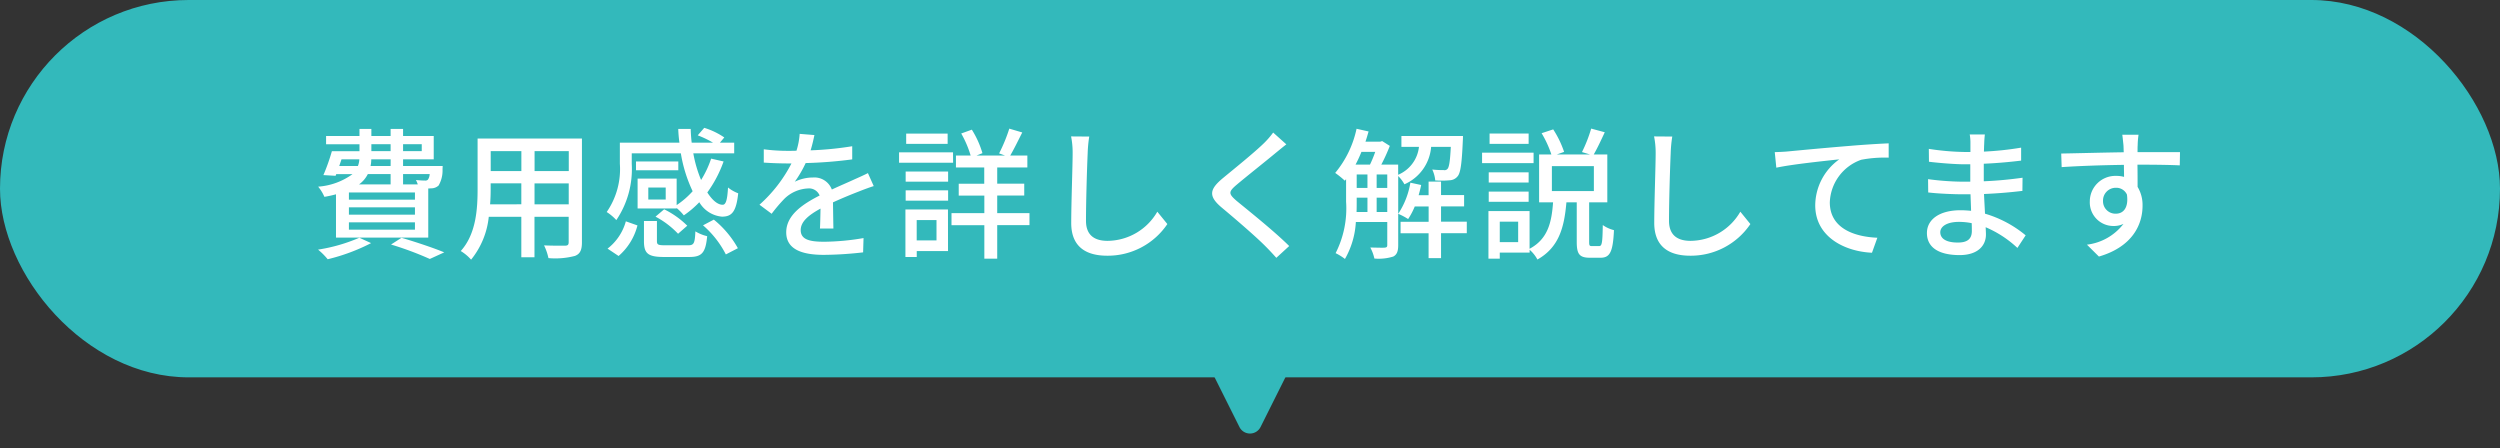
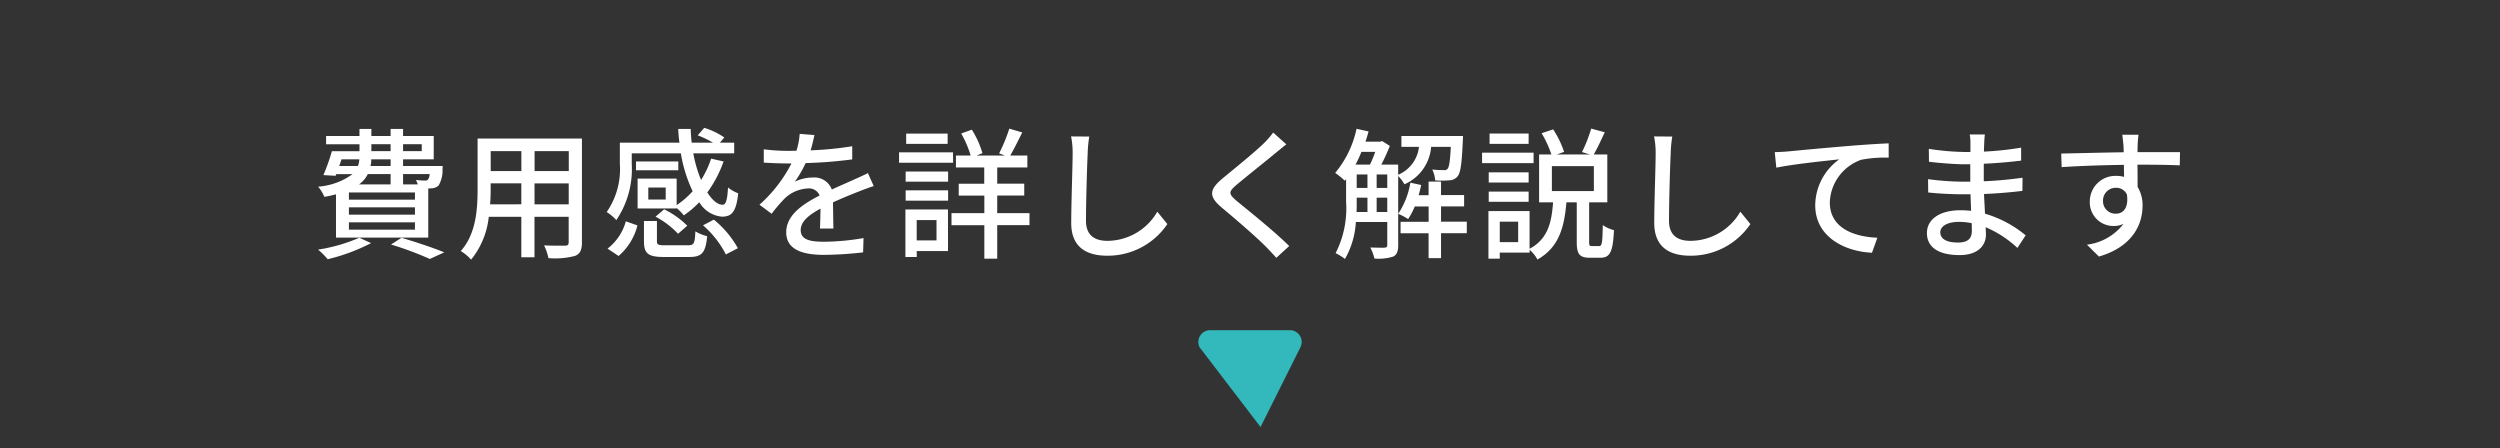
<svg xmlns="http://www.w3.org/2000/svg" width="212" height="38" viewBox="0 0 212 38">
  <rect x="0" y="0" width="212" height="38" fill="#333333" stroke="none" />
  <g id="グループ_61965" data-name="グループ 61965" transform="translate(-577 -8282)">
-     <rect id="長方形_24640" data-name="長方形 24640" width="212" height="32" rx="16" transform="translate(577 8282)" fill="#33b9bb" />
    <path id="パス_22094" data-name="パス 22094" d="M-77.04-7.488h1.512a1.823,1.823,0,0,1-.12.564h-1.584Zm2.532-1.284h1.632v.588h-1.632Zm4.272,0v.588H-71.82v-.588Zm-2.64,1.848h-1.7a2.9,2.9,0,0,0,.06-.564h1.644Zm3.312.684a.9.9,0,0,1-.144.468.3.3,0,0,1-.252.084c-.132,0-.432-.012-.768-.048a2.667,2.667,0,0,1,.156.372H-71.82V-6.24Zm-1.248,2.172h-5.6V-4.68h5.6Zm0,1.272h-5.6V-3.42h5.6Zm0,1.272h-5.6v-.624h5.6ZM-72.876-6.24v.876h-2.676a2.406,2.406,0,0,0,.744-.876ZM-77.508-.852h7.824V-5.016c.1,0,.18-.012.24-.012a.931.931,0,0,0,.636-.24A2.512,2.512,0,0,0-68.472-6.6c0-.12.012-.324.012-.324h-3.36v-.564h2.6v-1.98h-2.6v-.6h-1.056v.6h-1.632v-.6h-1.008v.6h-2.832v.7h2.832v.588h-2.34a16.659,16.659,0,0,1-.72,2.028l1.032.06.06-.144h1.38A5.622,5.622,0,0,1-79.02-5.172a3.552,3.552,0,0,1,.528.864,9.31,9.31,0,0,0,.984-.216Zm1.98.012a14.338,14.338,0,0,1-3.5,1.008,5.825,5.825,0,0,1,.816.816A16.36,16.36,0,0,0-74.532-.384Zm2.688.576A27.465,27.465,0,0,1-69.552.96L-68.328.4c-.864-.36-2.328-.852-3.624-1.236Zm12.168-3.408V-5.448h2.9v1.776Zm-3.768,0c.036-.444.048-.888.048-1.3v-.48h2.6v1.776Zm2.652-4.512v1.692h-2.6V-8.184Zm4.02,1.692h-2.9V-8.184h2.9Zm1.116-2.76H-65.5V-4.98c0,1.692-.12,3.816-1.428,5.268a3.694,3.694,0,0,1,.876.732,6.883,6.883,0,0,0,1.5-3.636h2.76V.816h1.116V-2.616h2.9V-.468c0,.228-.084.3-.3.3s-1.02.012-1.788-.024a4.611,4.611,0,0,1,.372,1.08A6.569,6.569,0,0,0-57.24.7c.432-.168.588-.5.588-1.152Zm3.108,9.96a5.053,5.053,0,0,0,1.6-2.592l-.984-.348A4.407,4.407,0,0,1-54.48.084Zm5.064-8.016h-3.588v.744h3.588ZM-49.548-4.08h-1.476V-5.1h1.476Zm.924.72a4.185,4.185,0,0,1,.612.624A8.159,8.159,0,0,0-46.7-3.852a2.482,2.482,0,0,0,1.92,1.224c.84,0,1.212-.408,1.38-1.98a3.1,3.1,0,0,1-.864-.492c-.06,1.056-.18,1.464-.456,1.464-.42,0-.876-.384-1.3-1.044a10.316,10.316,0,0,0,1.38-2.628l-1.056-.24a8.366,8.366,0,0,1-.852,1.812A10.8,10.8,0,0,1-47.208-8h3.468v-.9h-1.212l.372-.444a6.246,6.246,0,0,0-1.7-.816l-.552.636a8.583,8.583,0,0,1,1.3.624h-1.812c-.048-.384-.072-.768-.084-1.164h-1.056c.012.4.048.78.1,1.164h-5.052v1.788a6.408,6.408,0,0,1-1.116,4.092,3.987,3.987,0,0,1,.816.684A7.716,7.716,0,0,0-52.428-7.1V-8h4.164a11.933,11.933,0,0,0,1,3.216,6.968,6.968,0,0,1-1.356,1.176V-5.856h-3.312v2.532h3.312Zm-1.788.732A7.362,7.362,0,0,1-48.5-1.176l.78-.684A7.435,7.435,0,0,0-49.68-3.252ZM-49.584-.2c-.612,0-.708-.048-.708-.36v-1.7h-1.1V-.552c0,1.044.336,1.344,1.7,1.344h2.148c1.056,0,1.38-.348,1.512-1.764a3.481,3.481,0,0,1-1-.408C-47.076-.348-47.16-.2-47.652-.2Zm3.2-1.692A8.146,8.146,0,0,1-44.448.576l1.02-.528a8.321,8.321,0,0,0-2.04-2.424Zm9.444-7.656-1.248-.1A5.976,5.976,0,0,1-38.46-8.22c-.24.012-.48.012-.708.012a15.511,15.511,0,0,1-2.064-.132v1.128c.672.048,1.5.072,2,.072h.348a12.057,12.057,0,0,1-2.712,3.5l1.032.768a13.051,13.051,0,0,1,1.092-1.284,3.059,3.059,0,0,1,1.992-.864.966.966,0,0,1,.984.6c-1.392.708-2.832,1.644-2.832,3.12S-37.932.612-36.144.612A30.558,30.558,0,0,0-32.808.4l.036-1.212A20.434,20.434,0,0,1-36.108-.5C-37.32-.5-38.1-.672-38.1-1.488c0-.708.648-1.26,1.68-1.824-.012.588-.024,1.272-.048,1.692h1.14c-.012-.576-.024-1.536-.036-2.22.84-.384,1.62-.7,2.232-.936.36-.144.876-.336,1.224-.444l-.492-1.1c-.384.192-.732.348-1.14.528-.564.264-1.176.516-1.92.864a1.58,1.58,0,0,0-1.608-1.02,3.524,3.524,0,0,0-1.536.36,9.629,9.629,0,0,0,.924-1.584,37.077,37.077,0,0,0,3.948-.312V-8.6a27.665,27.665,0,0,1-3.528.348C-37.1-8.772-37.008-9.216-36.936-9.552Zm11.3-.12h-3.516V-8.8h3.516Zm.456,1.584H-29.76V-7.2h4.584Zm-1.4,5.748V-.612h-1.68V-2.34Zm.972-.9H-29.22V.792h.96v-.5h2.652ZM-29.2-3.984h3.6V-4.86h-3.6Zm0-1.608h3.6v-.864h-3.6Zm10.5,2.664h-2.736V-4.416h2.292V-5.424h-2.292V-6.8h2.556V-7.812h-1.452c.312-.528.672-1.272,1.02-1.956l-1.1-.324a13.528,13.528,0,0,1-.864,2.1l.5.18h-2.412l.5-.2a7.974,7.974,0,0,0-.9-1.992l-.9.324a8.893,8.893,0,0,1,.8,1.872h-1.248V-6.8h2.4v1.38H-24.7v1.008h2.172v1.488h-2.784v1.02h2.784V.936h1.092V-1.908H-18.7Zm5.064-6.492-1.536-.012a6.944,6.944,0,0,1,.132,1.392c0,1.152-.12,4.248-.12,5.952,0,1.992,1.224,2.772,3.048,2.772A6.094,6.094,0,0,0-7.008-2L-7.86-3.048A4.917,4.917,0,0,1-12.084-.576c-1.044,0-1.824-.432-1.824-1.7,0-1.656.084-4.428.144-5.76A10.945,10.945,0,0,1-13.632-9.42Zm16.716.66-1.116-1a7.027,7.027,0,0,1-.78.9c-.816.8-2.556,2.2-3.48,2.964-1.14.948-1.26,1.524-.1,2.5C-1.272-2.46.516-.924,1.32-.108c.312.312.624.648.912.972l1.092-1C2.076-1.38-.108-3.12-1.128-3.96c-.708-.612-.708-.768-.024-1.356.852-.72,2.508-2.028,3.312-2.7C2.4-8.208,2.784-8.532,3.084-8.76ZM10.74-3.024V-4.236h.9v1.212ZM9.048-4.236H9.96v1.212H9.036c.012-.3.012-.588.012-.864ZM10.62-8.124a10.1,10.1,0,0,1-.444,1.08H8.952c.18-.336.348-.708.5-1.08Zm.12,1.92h.9v1.14h-.9Zm-1.692,0H9.96v1.14H9.048Zm7.98-2.34c-.06,1.224-.144,1.716-.276,1.86a.323.323,0,0,1-.324.108,8.556,8.556,0,0,1-.972-.048,2.711,2.711,0,0,1,.252.924,7.722,7.722,0,0,0,1.212-.012.9.9,0,0,0,.684-.336c.252-.288.36-1.092.444-3.036.012-.12.012-.384.012-.384H12.84v.924h1.488A2.911,2.911,0,0,1,12.564-6.18v-.864H11.136a15.406,15.406,0,0,0,.72-1.584l-.648-.408-.156.048H9.792c.1-.288.18-.576.264-.864l-1.02-.228A8.679,8.679,0,0,1,7.224-6.336a7.524,7.524,0,0,1,.816.66l.108-.132V-3.9A8.38,8.38,0,0,1,7.26.468,4.4,4.4,0,0,1,8.052.96a7.078,7.078,0,0,0,.924-3.132H11.64V-.216c0,.156-.06.2-.216.216S10.776,0,10.2-.012a3.547,3.547,0,0,1,.348.936,4.131,4.131,0,0,0,1.6-.168c.324-.168.42-.48.42-.96V-6.072a3.049,3.049,0,0,1,.528.7A3.787,3.787,0,0,0,15.36-8.544ZM18.384-2.2H16.2v-1.3h1.956v-.96H16.2V-5.6H15.144v1.152H14.3q.126-.432.216-.864L13.6-5.508a6.8,6.8,0,0,1-1.032,2.64,5.089,5.089,0,0,1,.84.444,5.912,5.912,0,0,0,.564-1.068h1.176v1.3H12.768v.972h2.376V.888H16.2V-1.224h2.184Zm5.244-7.476H20.316V-8.8h3.312Zm.42,1.62H19.68v.888h4.368Zm-.42,1.668H20.244v.864h3.384Zm-3.384,2.5h3.384v-.864H20.244ZM25.6-6.912H29.16V-4.8H25.6ZM22.74-.468H21.18V-2.2h1.56ZM29-.132c-.216,0-.24-.048-.24-.384V-3.84H30.3V-7.9H29.148c.288-.492.624-1.212.936-1.884l-1.152-.312a12.052,12.052,0,0,1-.78,1.992l.672.2h-2.8l.612-.216a8.376,8.376,0,0,0-.924-1.908l-.984.324a8.884,8.884,0,0,1,.828,1.8H24.516V-3.84H25.7c-.12,1.656-.42,3.1-1.992,3.936V-3.1H20.22V.936h.96V.42h2.532V.18a2.871,2.871,0,0,1,.66.828c1.86-1.044,2.28-2.784,2.46-4.848h.876V-.5c0,1.02.2,1.356,1.116,1.356h.9c.792,0,1.056-.48,1.14-2.34a2.826,2.826,0,0,1-.948-.432C29.892-.372,29.844-.132,29.6-.132Zm6.8-9.288-1.536-.012A6.944,6.944,0,0,1,34.4-8.04c0,1.152-.12,4.248-.12,5.952C34.284-.1,35.508.684,37.332.684A6.094,6.094,0,0,0,42.432-2L41.58-3.048A4.917,4.917,0,0,1,37.356-.576c-1.044,0-1.824-.432-1.824-1.7,0-1.656.084-4.428.144-5.76A10.944,10.944,0,0,1,35.808-9.42Zm8.7,1.32.132,1.32c1.332-.288,4.128-.576,5.34-.708a4.832,4.832,0,0,0-2.04,3.9c0,2.652,2.46,3.912,4.812,4.02L53.2-.84c-1.992-.084-4.032-.816-4.032-3a3.979,3.979,0,0,1,2.664-3.612,10.7,10.7,0,0,1,2.328-.18V-8.844c-.828.036-2.028.108-3.312.216-2.208.18-4.344.384-5.22.468C45.4-8.136,44.976-8.112,44.508-8.1ZM58.536-1.308c0-.48.552-.876,1.572-.876a5.436,5.436,0,0,1,1.092.108c.012.264.012.5.012.672,0,.768-.516.972-1.188.972C58.992-.432,58.536-.792,58.536-1.308ZM62.316-9.6H61.032a3.937,3.937,0,0,1,.06.756v.732h-.516a21.742,21.742,0,0,1-3.012-.264l.012,1.092c.78.1,2.22.216,3.012.216h.492v1.476h-.612A23.46,23.46,0,0,1,57.5-5.808l.012,1.128c.828.1,2.16.156,2.928.156h.66c.012.444.036.936.048,1.4-.288-.024-.576-.048-.888-.048-1.788,0-2.856.78-2.856,1.932,0,1.2.972,1.872,2.772,1.872,1.572,0,2.232-.828,2.232-1.74,0-.168-.012-.372-.024-.624A9.227,9.227,0,0,1,65.076.024l.7-1.068A9.635,9.635,0,0,0,62.328-2.88c-.024-.54-.06-1.116-.084-1.668C63.4-4.6,64.392-4.68,65.5-4.812l.012-1.116c-1.044.144-2.1.252-3.288.3V-7.116c1.164-.048,2.28-.156,3.168-.264v-1.1a26.366,26.366,0,0,1-3.156.336c.012-.264.012-.492.024-.636C62.268-9.12,62.292-9.384,62.316-9.6Zm13.032.024h-1.38c.024.12.06.492.1.876.012.144.012.348.024.612-1.716.024-3.948.084-5.3.108l.036,1.152c1.488-.1,3.456-.168,5.28-.192,0,.348.012.708.012,1.02a2.4,2.4,0,0,0-.672-.084,2.167,2.167,0,0,0-2.232,2.16,2,2,0,0,0,2.016,2.088,1.88,1.88,0,0,0,.84-.18,4.611,4.611,0,0,1-3.1,1.764L71.988.756c2.844-.828,3.7-2.712,3.7-4.308a2.956,2.956,0,0,0-.42-1.6c0-.54,0-1.236-.012-1.884,1.74,0,2.88.024,3.588.06L78.864-8.1h-3.6c0-.24,0-.456.012-.6A6.992,6.992,0,0,1,75.348-9.576ZM72.336-3.948a1.081,1.081,0,0,1,1.092-1.128.989.989,0,0,1,.936.576c.156,1.128-.312,1.62-.936,1.62A1.053,1.053,0,0,1,72.336-3.948Z" transform="translate(683 8303)" fill="#fff" />
-     <path id="多角形_4" data-name="多角形 4" d="M4.106,1.789a1,1,0,0,1,1.789,0L9.276,8.553A1,1,0,0,1,8.382,10H1.618A1,1,0,0,1,.724,8.553Z" transform="translate(688 8320) rotate(180)" fill="#33b9bb" />
+     <path id="多角形_4" data-name="多角形 4" d="M4.106,1.789L9.276,8.553A1,1,0,0,1,8.382,10H1.618A1,1,0,0,1,.724,8.553Z" transform="translate(688 8320) rotate(180)" fill="#33b9bb" />
  </g>
</svg>